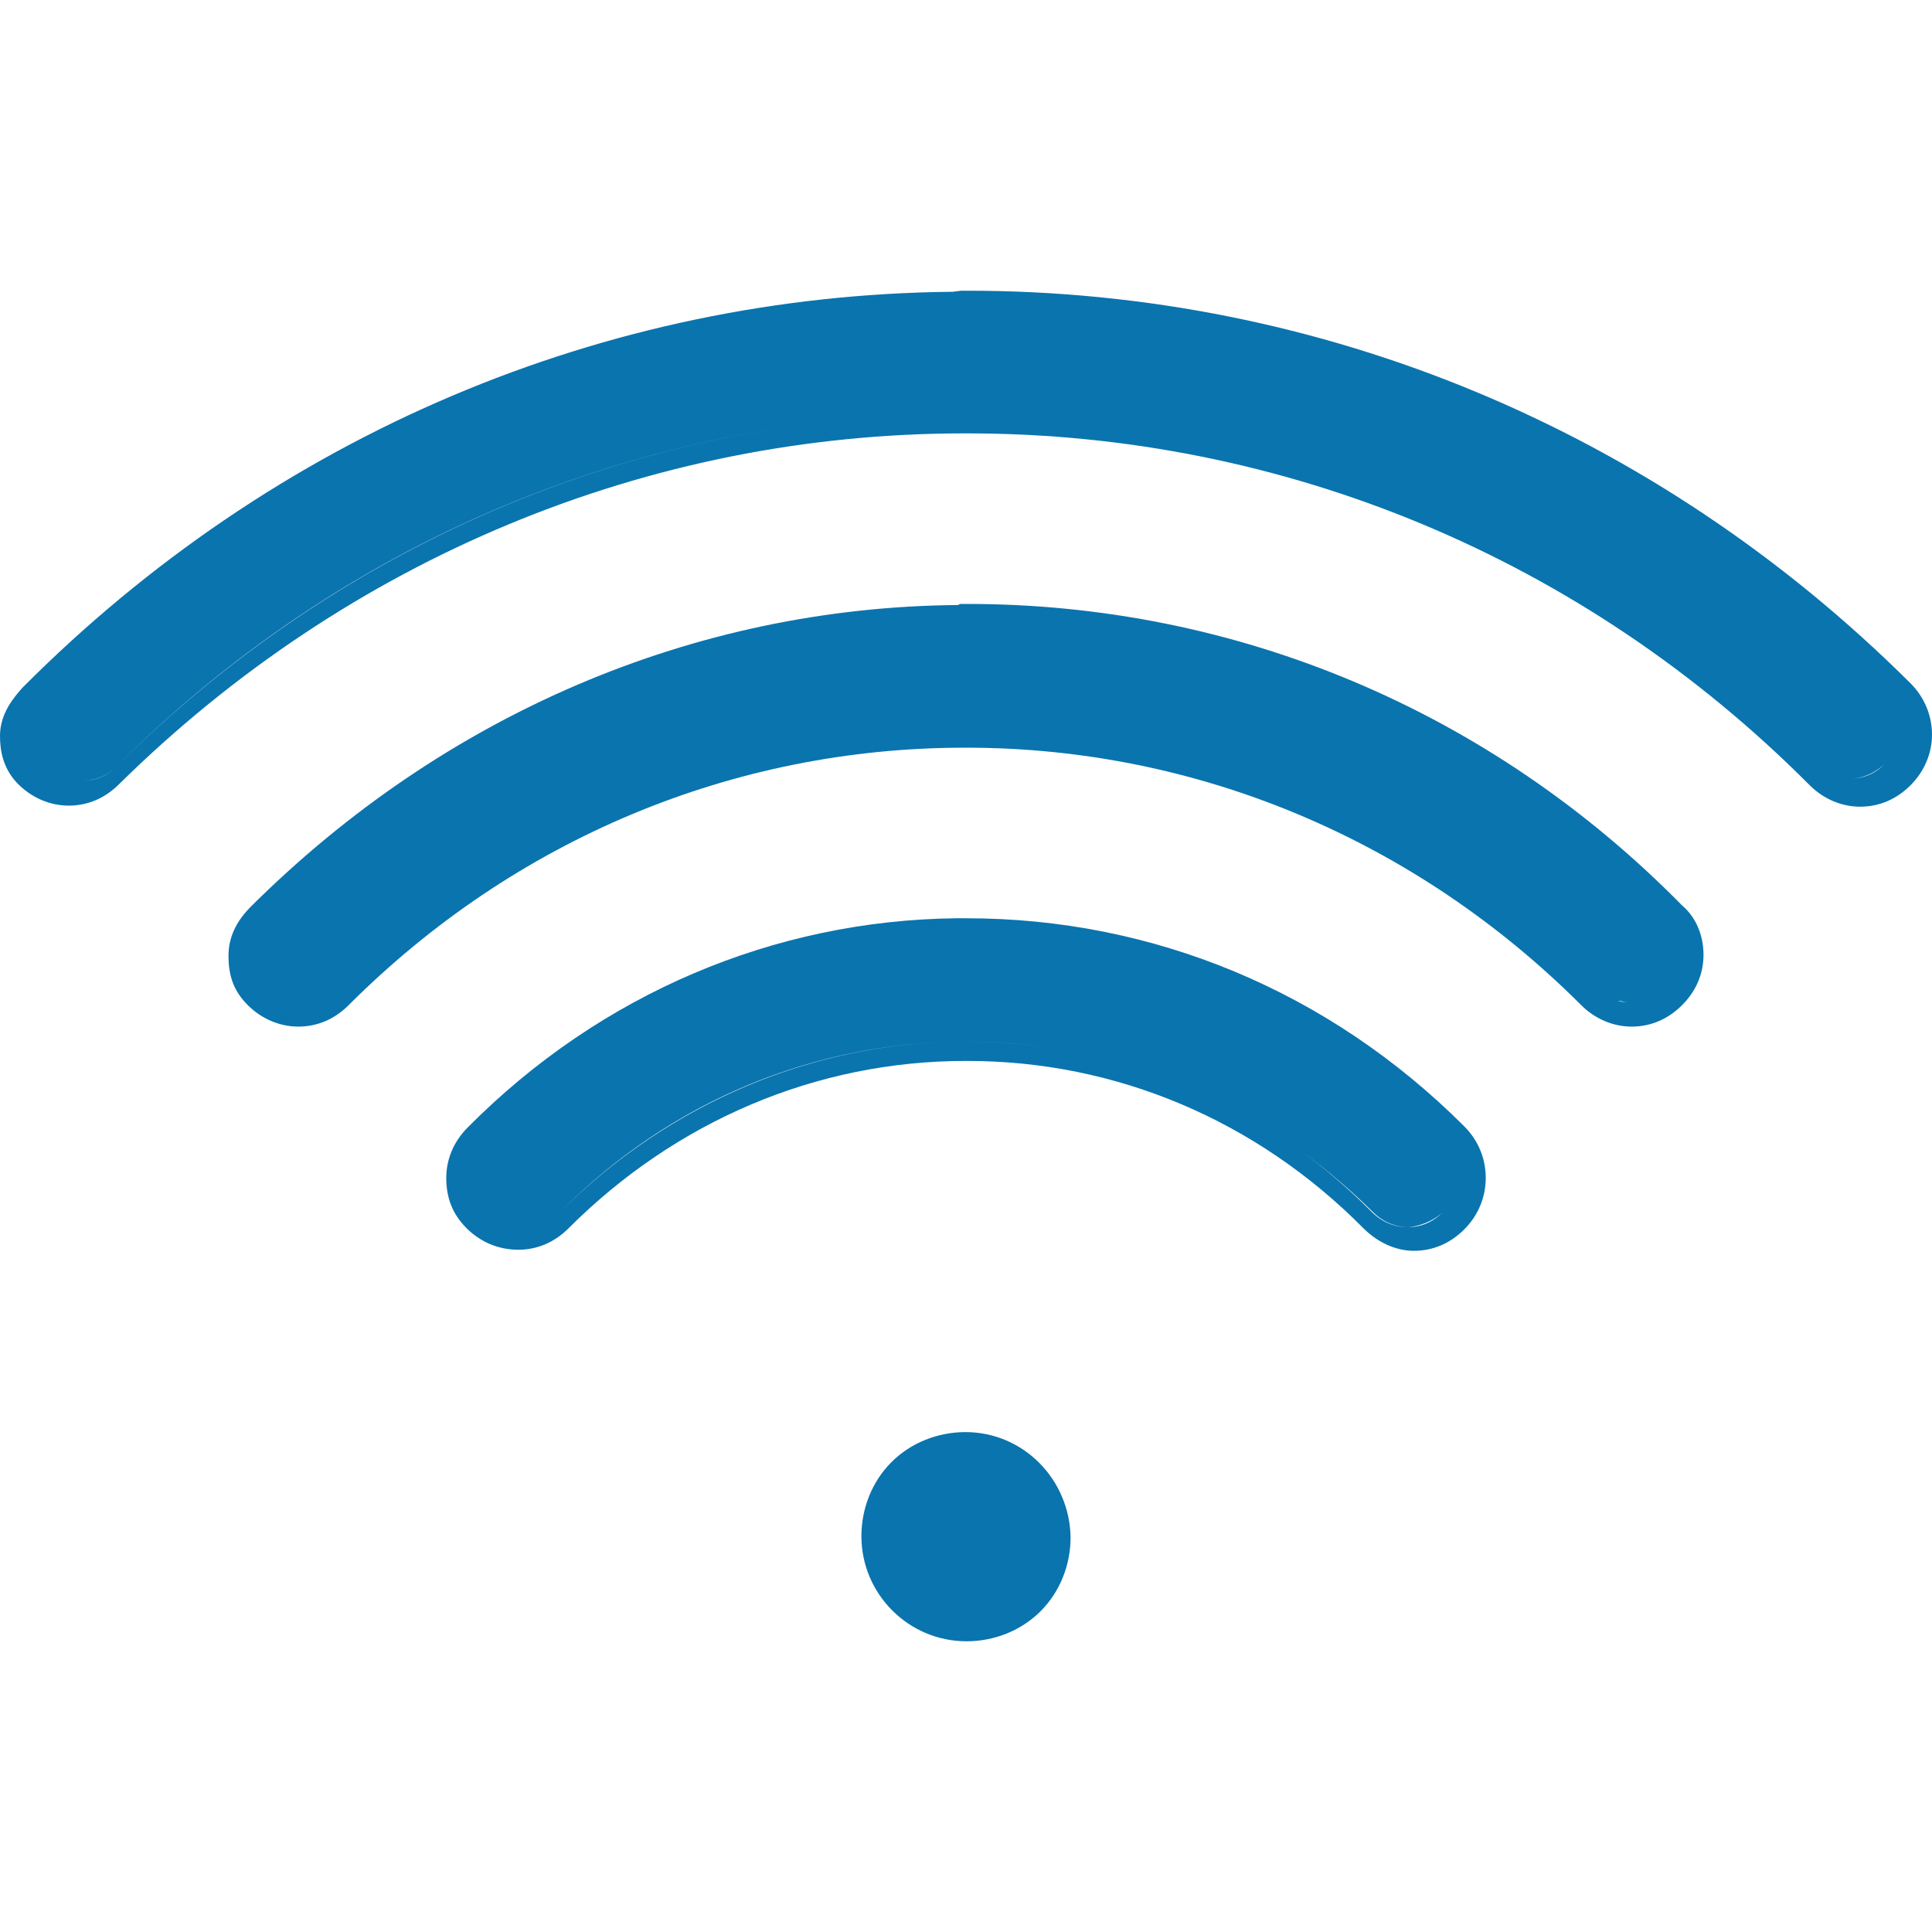
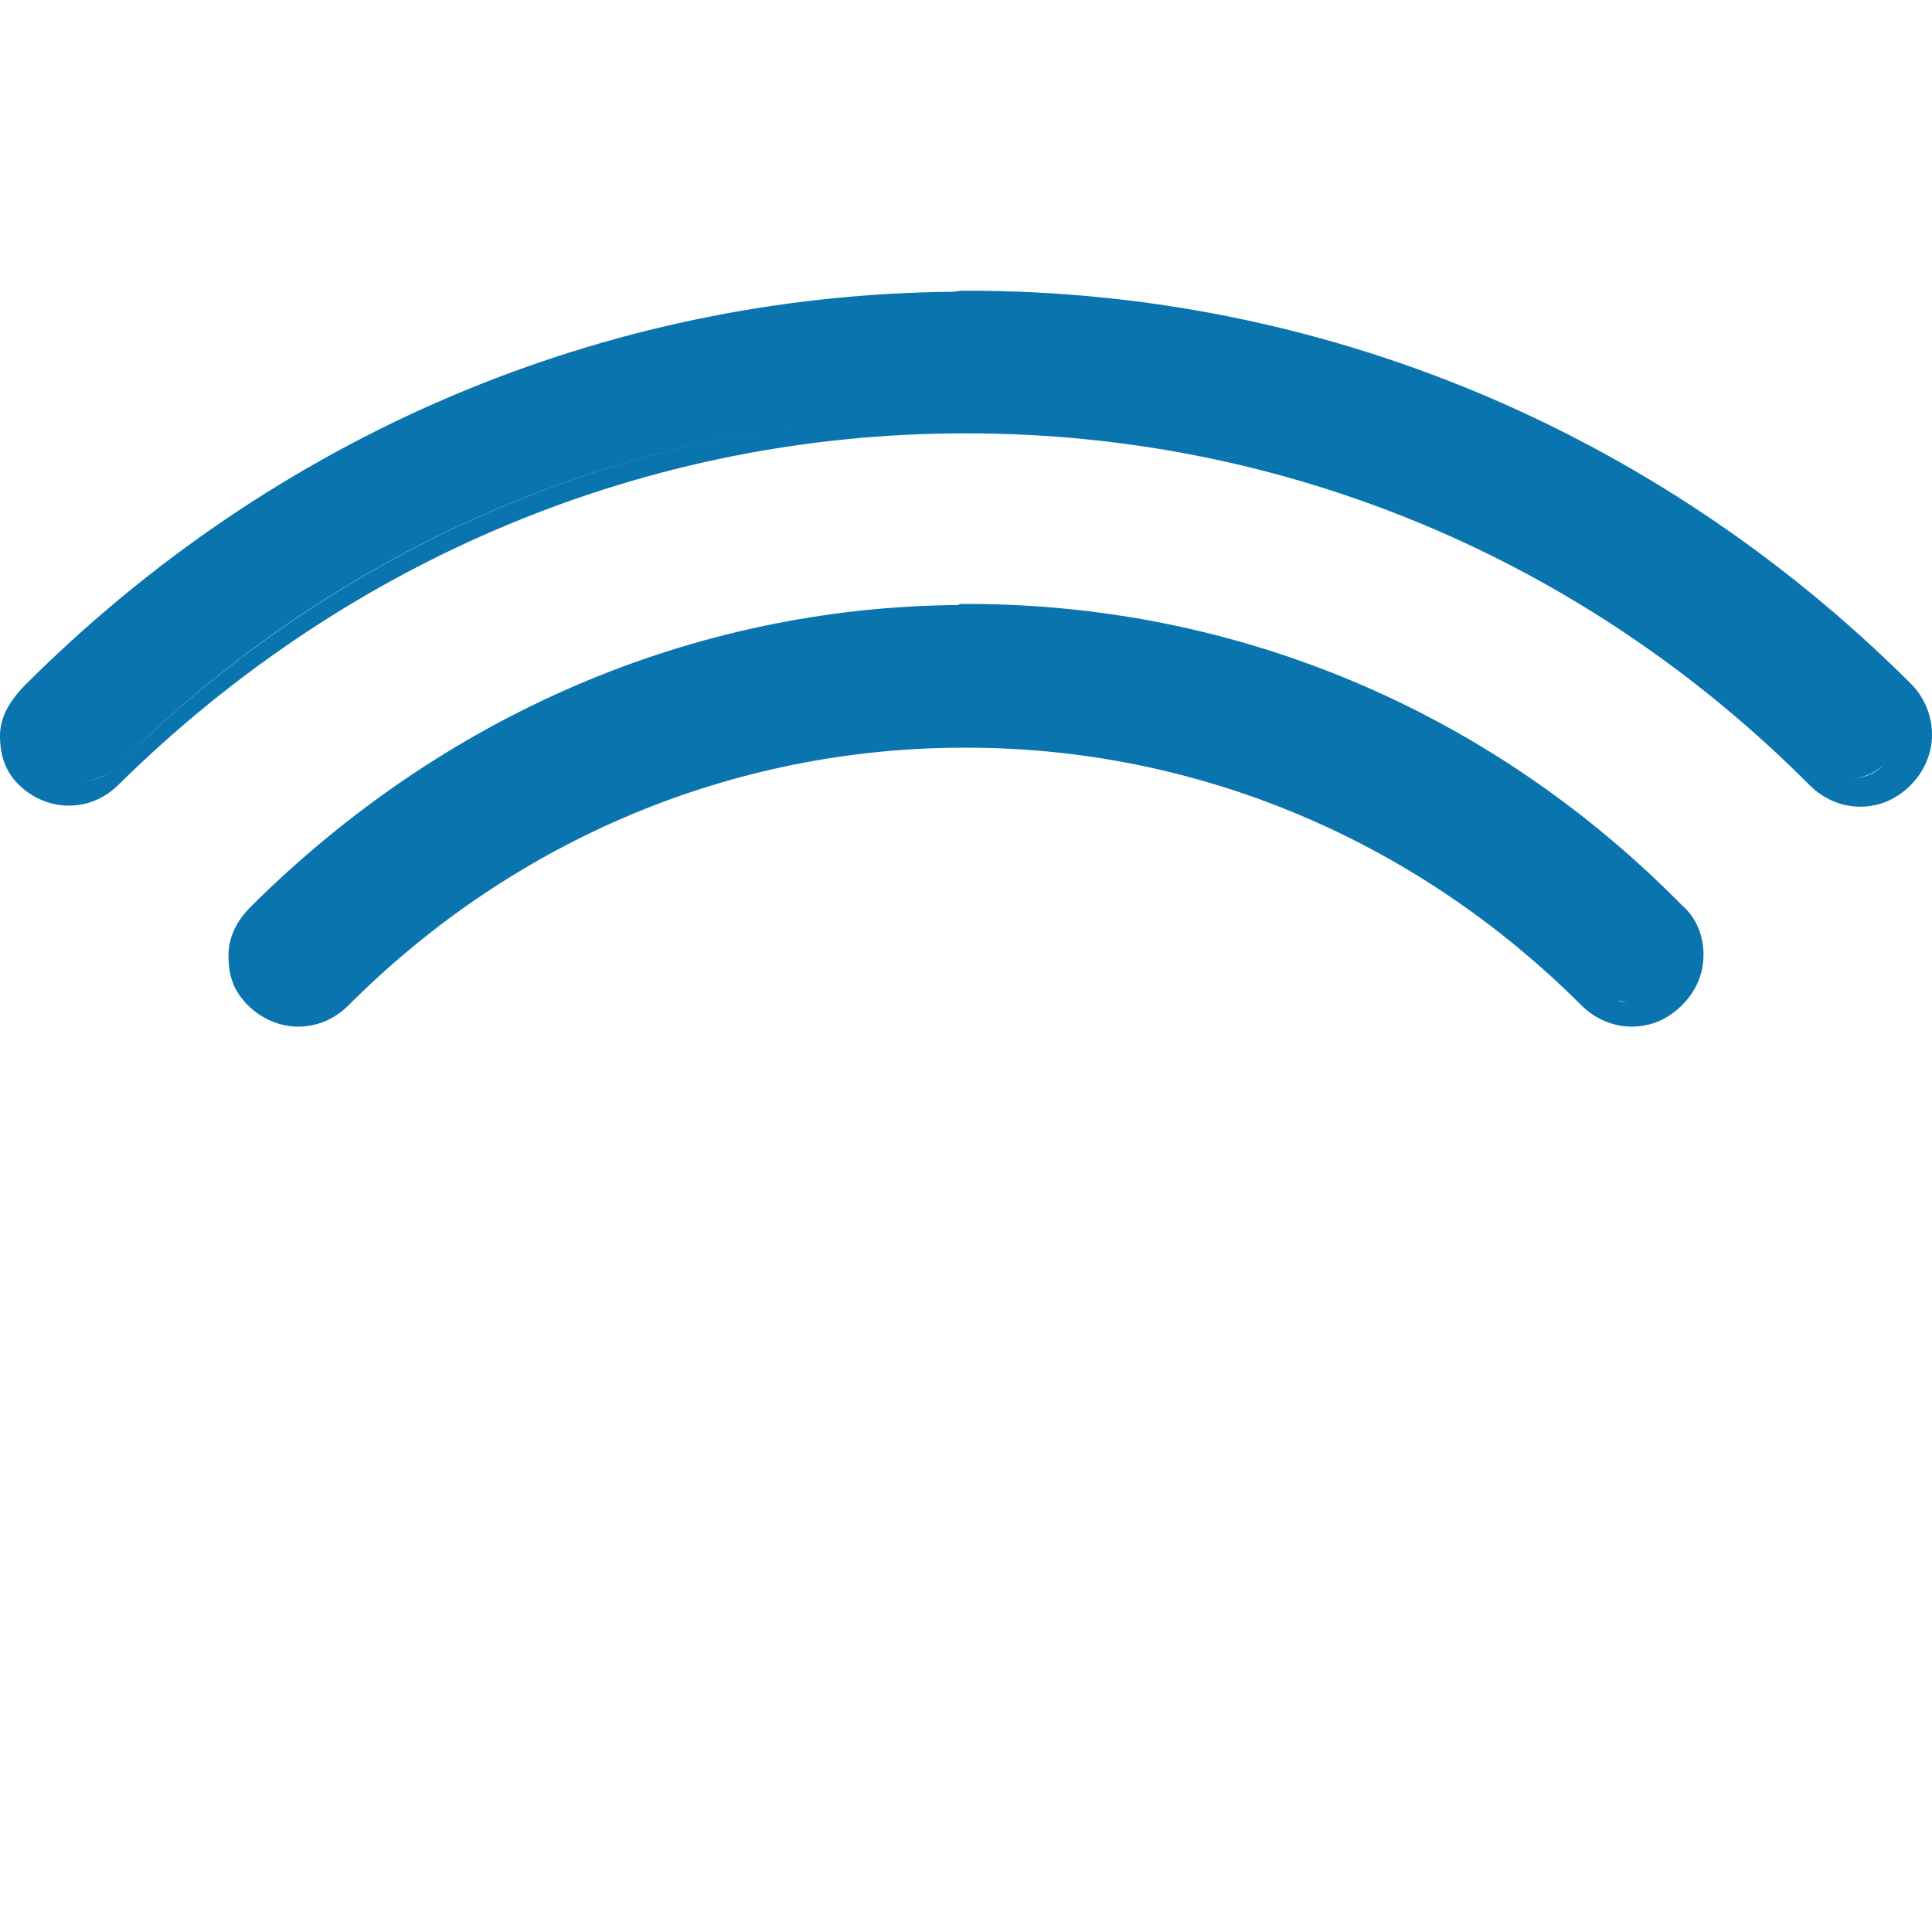
<svg xmlns="http://www.w3.org/2000/svg" preserveAspectRatio="xMidYMid meet" data-bbox="10 37.1 180.1 125.9" viewBox="10 37.1 180.1 125.9" height="100" width="100" data-type="color" role="presentation" aria-hidden="true" aria-label="">
  <defs>
    <style>#comp-maz3e6nh svg [data-color="1"] {fill: #0A74AE;}</style>
  </defs>
  <g>
    <path d="M188.1 73.7c-23.7-23.6-54.9-36.6-87.9-36.6h-.6l-.8.1c-32.4.3-63.2 13.3-86.7 36.9-.8.9-2.1 2.4-2.1 4.5 0 1.2.2 3 1.7 4.5 1.3 1.3 3 2 4.7 2 1.8 0 3.4-.7 4.7-2 21.3-21 49.3-32.7 78.8-32.7h.3c29.4 0 57.4 11.6 78.5 32.8 1.3 1.3 3 2 4.7 2 1.8 0 3.4-.7 4.7-2 1.3-1.3 2-3 2-4.7 0-1.8-.7-3.5-2-4.8zm-88-25.1h-.3c-29.7 0-57.7 11.7-79 32.9-.9.9-2 1.3-3.3 1.3-.5 0-1.1-.1-1.5-.3.4.2 1 .3 1.5.3 1.2 0 2.4-.4 3.3-1.3 21.2-21.2 49.3-32.9 79-32.9h.3c27.7 0 54 10.2 74.8 29.1-20.7-18.9-47.1-29.1-74.8-29.1zm85.5 32.7c-.9.9-2 1.3-3.3 1.3s-2.4-.5-3.3-1.3c.9.9 2 1.3 3.3 1.3 1.3 0 2.4-.5 3.3-1.3.9-.9 1.3-2 1.3-3.3s-.4-2.4-1.3-3.3c.9.9 1.3 2 1.3 3.3 0 1.2-.4 2.4-1.3 3.3z" fill="#0A74AE" data-color="1" />
    <path d="M100.2 66.3h-.7l-.2.1c-24.6.2-47.9 10.2-65.9 28.1-1.4 1.4-2.1 2.9-2.1 4.6 0 1.9.5 3.3 1.8 4.6 1.3 1.3 3 2 4.7 2 1.8 0 3.4-.7 4.7-2 15.5-15.5 35.9-24 57.4-24h.2c21.5 0 41.9 8.6 57.3 24 1.3 1.3 3 2 4.7 2 1.8 0 3.4-.7 4.7-2 1.3-1.3 2-2.9 2-4.7s-.7-3.5-2-4.6c-17.9-18.2-41.6-28.1-66.6-28.1zm-.2 2c-1.2 0-2.2 0-3.4.1 1.2-.1 2.4-.1 3.4-.1l.2-.1-.2.1zm58.4 33.6c-1.9-1.9-3.7-3.6-5.8-5.2 2.1 1.6 3.9 3.4 5.8 5.2.2.3.4.4.7.6-.2-.1-.4-.3-.7-.6zm3.3 1.5c-.3 0-.6 0-.9-.1.3 0 .6.1.9.1.2 0 .4 0 .5-.1-.1 0-.3.1-.5.1zm3.3-8c.2.2.4.4.6.7-.2-.3-.4-.5-.6-.7z" fill="#0A74AE" data-color="1" />
-     <path d="M100.1 95.6h-1c-16.9.2-33.1 7-45.5 19.5-1.4 1.4-2 3.1-2 4.7 0 1.9.6 3.4 1.9 4.7 1.3 1.3 3 2 4.8 2s3.4-.7 4.7-2c10-10 23.1-15.6 37-15.6h.2c13.8 0 26.9 5.5 36.9 15.6 1.3 1.3 3 2.1 4.7 2.1 1.8 0 3.4-.7 4.7-2 1.3-1.3 2-3 2-4.8 0-1.8-.7-3.5-2-4.8-12.6-12.6-29-19.4-46.4-19.4zm-44 20.9c3.2-3.2 6.6-5.9 10.1-8.3-3.7 2.3-7 5.1-10.1 8.3zm88.4 6.5c-.9.9-2 1.4-3.3 1.4-1.2 0-2.4-.5-3.3-1.4-10.2-10.3-23.6-15.9-37.8-15.9h-.1c-14.1 0-27.6 5.7-37.8 15.9-.9.9-2 1.3-3.3 1.4-1 0-1.9-.3-2.7-.8.8.5 1.7.8 2.7.8 1.2 0 2.4-.5 3.3-1.4 10.2-10.3 23.7-15.9 37.8-15.9h.2c14.1 0 27.5 5.7 37.8 15.9.9.9 2.1 1.4 3.3 1.4 1-.1 2.2-.5 3.2-1.4.9-.9 1.3-2 1.3-3.3s-.4-2.4-1.3-3.3c.9.9 1.3 2 1.3 3.3s-.5 2.4-1.3 3.3z" fill="#0A74AE" data-color="1" />
-     <path d="M100 143.5c-2.6 0-5.1 1-6.9 2.8s-2.8 4.3-2.8 6.9c0 5.4 4.4 9.8 9.8 9.8 2.6 0 5.1-1 6.9-2.8s2.8-4.3 2.8-6.9c-.1-5.4-4.4-9.8-9.8-9.8z" fill="#0A74AE" data-color="1" />
  </g>
</svg>